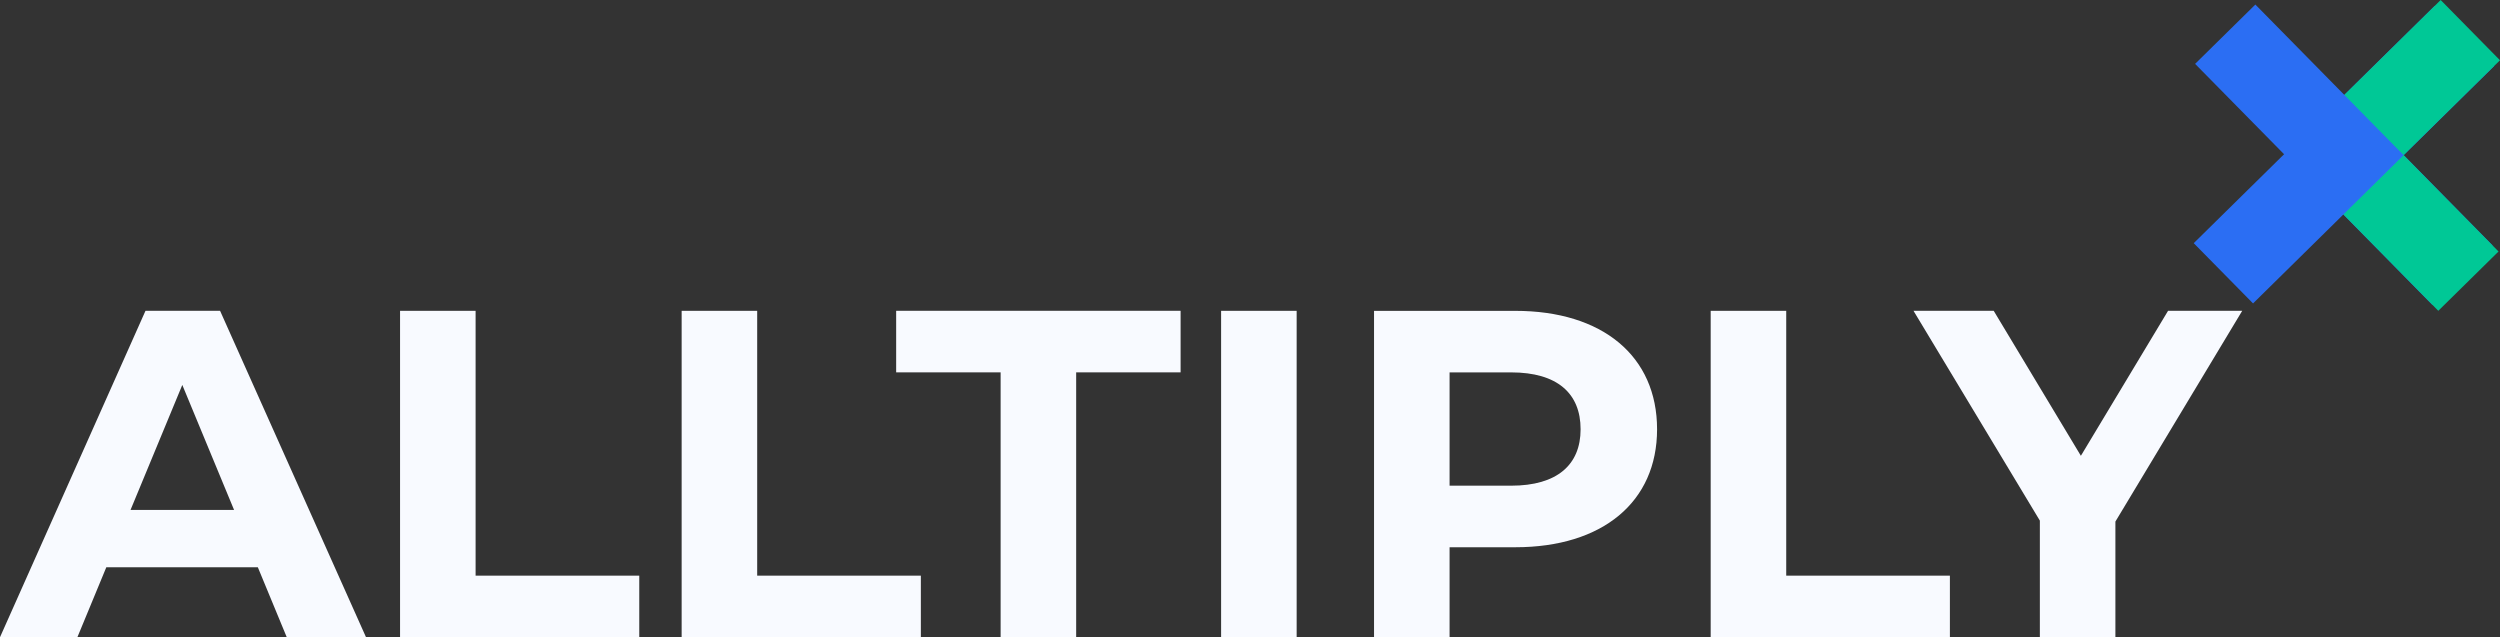
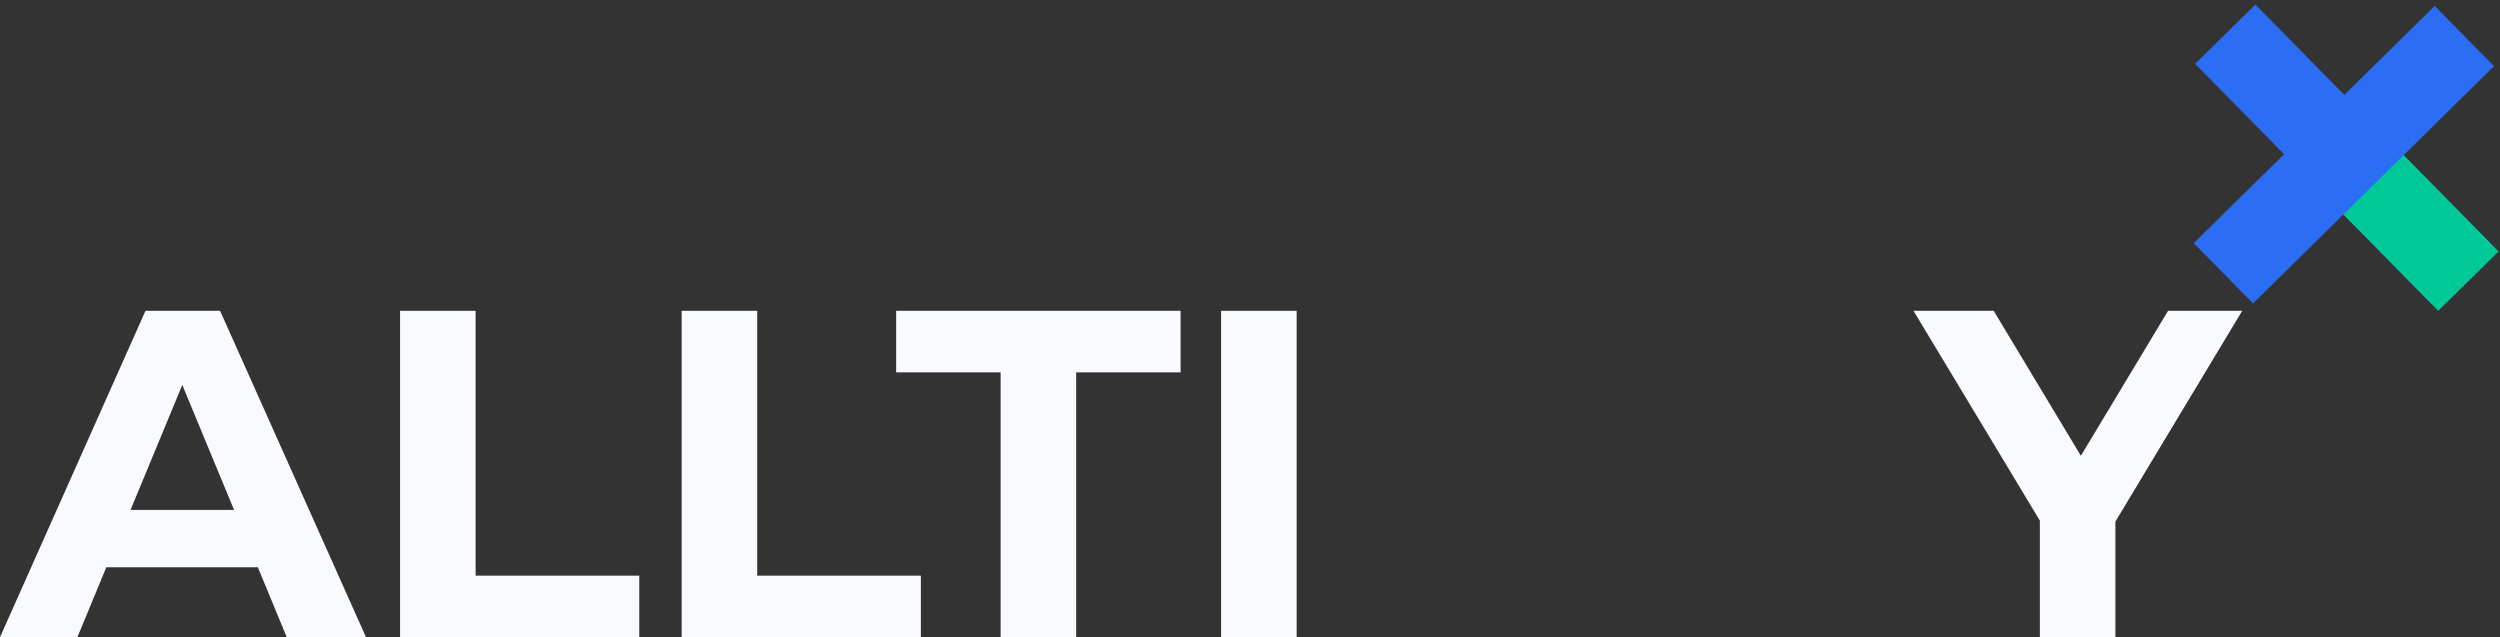
<svg xmlns="http://www.w3.org/2000/svg" id="Layer_1" data-name="Layer 1" viewBox="0 0 88 22.43">
  <rect x="0" y="0" width="88" height="22.43" fill="#333333" stroke="none" />
  <defs>
    <style>
      .cls-1 {
        fill: #2b6ef3;
      }

      .cls-2 {
        fill: #f8faff;
      }

      .cls-3 {
        fill: #00c896;
      }
    </style>
  </defs>
  <g>
    <path class="cls-2" d="M9.076,19.968H3.742l-1.018,2.462H0l5.121-11.489h2.626l5.137,11.489h-2.79l-1.018-2.462ZM8.239,17.949l-1.822-4.399-1.822,4.399h3.644Z" />
    <path class="cls-2" d="M14.082,10.941h2.659v9.322h5.761v2.167h-8.42v-11.489Z" />
    <path class="cls-2" d="M23.994,10.941h2.659v9.322h5.761v2.167h-8.42v-11.489Z" />
    <path class="cls-2" d="M35.221,13.107h-3.676v-2.167h10.012v2.167h-3.676v9.323h-2.659v-9.323Z" />
    <path class="cls-2" d="M42.983,10.941h2.659v11.489h-2.659v-11.489Z" />
-     <path class="cls-2" d="M58.329,15.11c0,2.56-1.92,4.153-4.99,4.153h-2.314v3.168h-2.659v-11.489h4.973c3.069,0,4.99,1.592,4.99,4.169ZM55.637,15.11c0-1.264-.821-2.002-2.446-2.002h-2.166v3.988h2.166c1.625,0,2.446-.739,2.446-1.986Z" />
-     <path class="cls-2" d="M60.216,10.941h2.659v9.322h5.761v2.167h-8.42v-11.489Z" />
    <path class="cls-2" d="M74.462,18.359v4.07h-2.659v-4.103l-4.448-7.386h2.823l3.069,5.104,3.069-5.104h2.61l-4.464,7.419Z" />
  </g>
  <g>
    <rect class="cls-1" x="81.015" y="-.507" width="2.976" height="11.903" transform="translate(136.508 68.054) rotate(-134.555)" />
    <rect class="cls-1" x="81.015" y="-.507" width="2.976" height="11.903" transform="translate(19.894 59.449) rotate(-44.555)" />
-     <rect class="cls-3" x="83.772" y=".35" width="2.976" height="4.761" transform="translate(27.387 -59.939) rotate(45.445)" />
    <rect class="cls-3" x="83.729" y="5.82" width="2.976" height="4.761" transform="translate(151.695 -45.744) rotate(135.445)" />
  </g>
</svg>